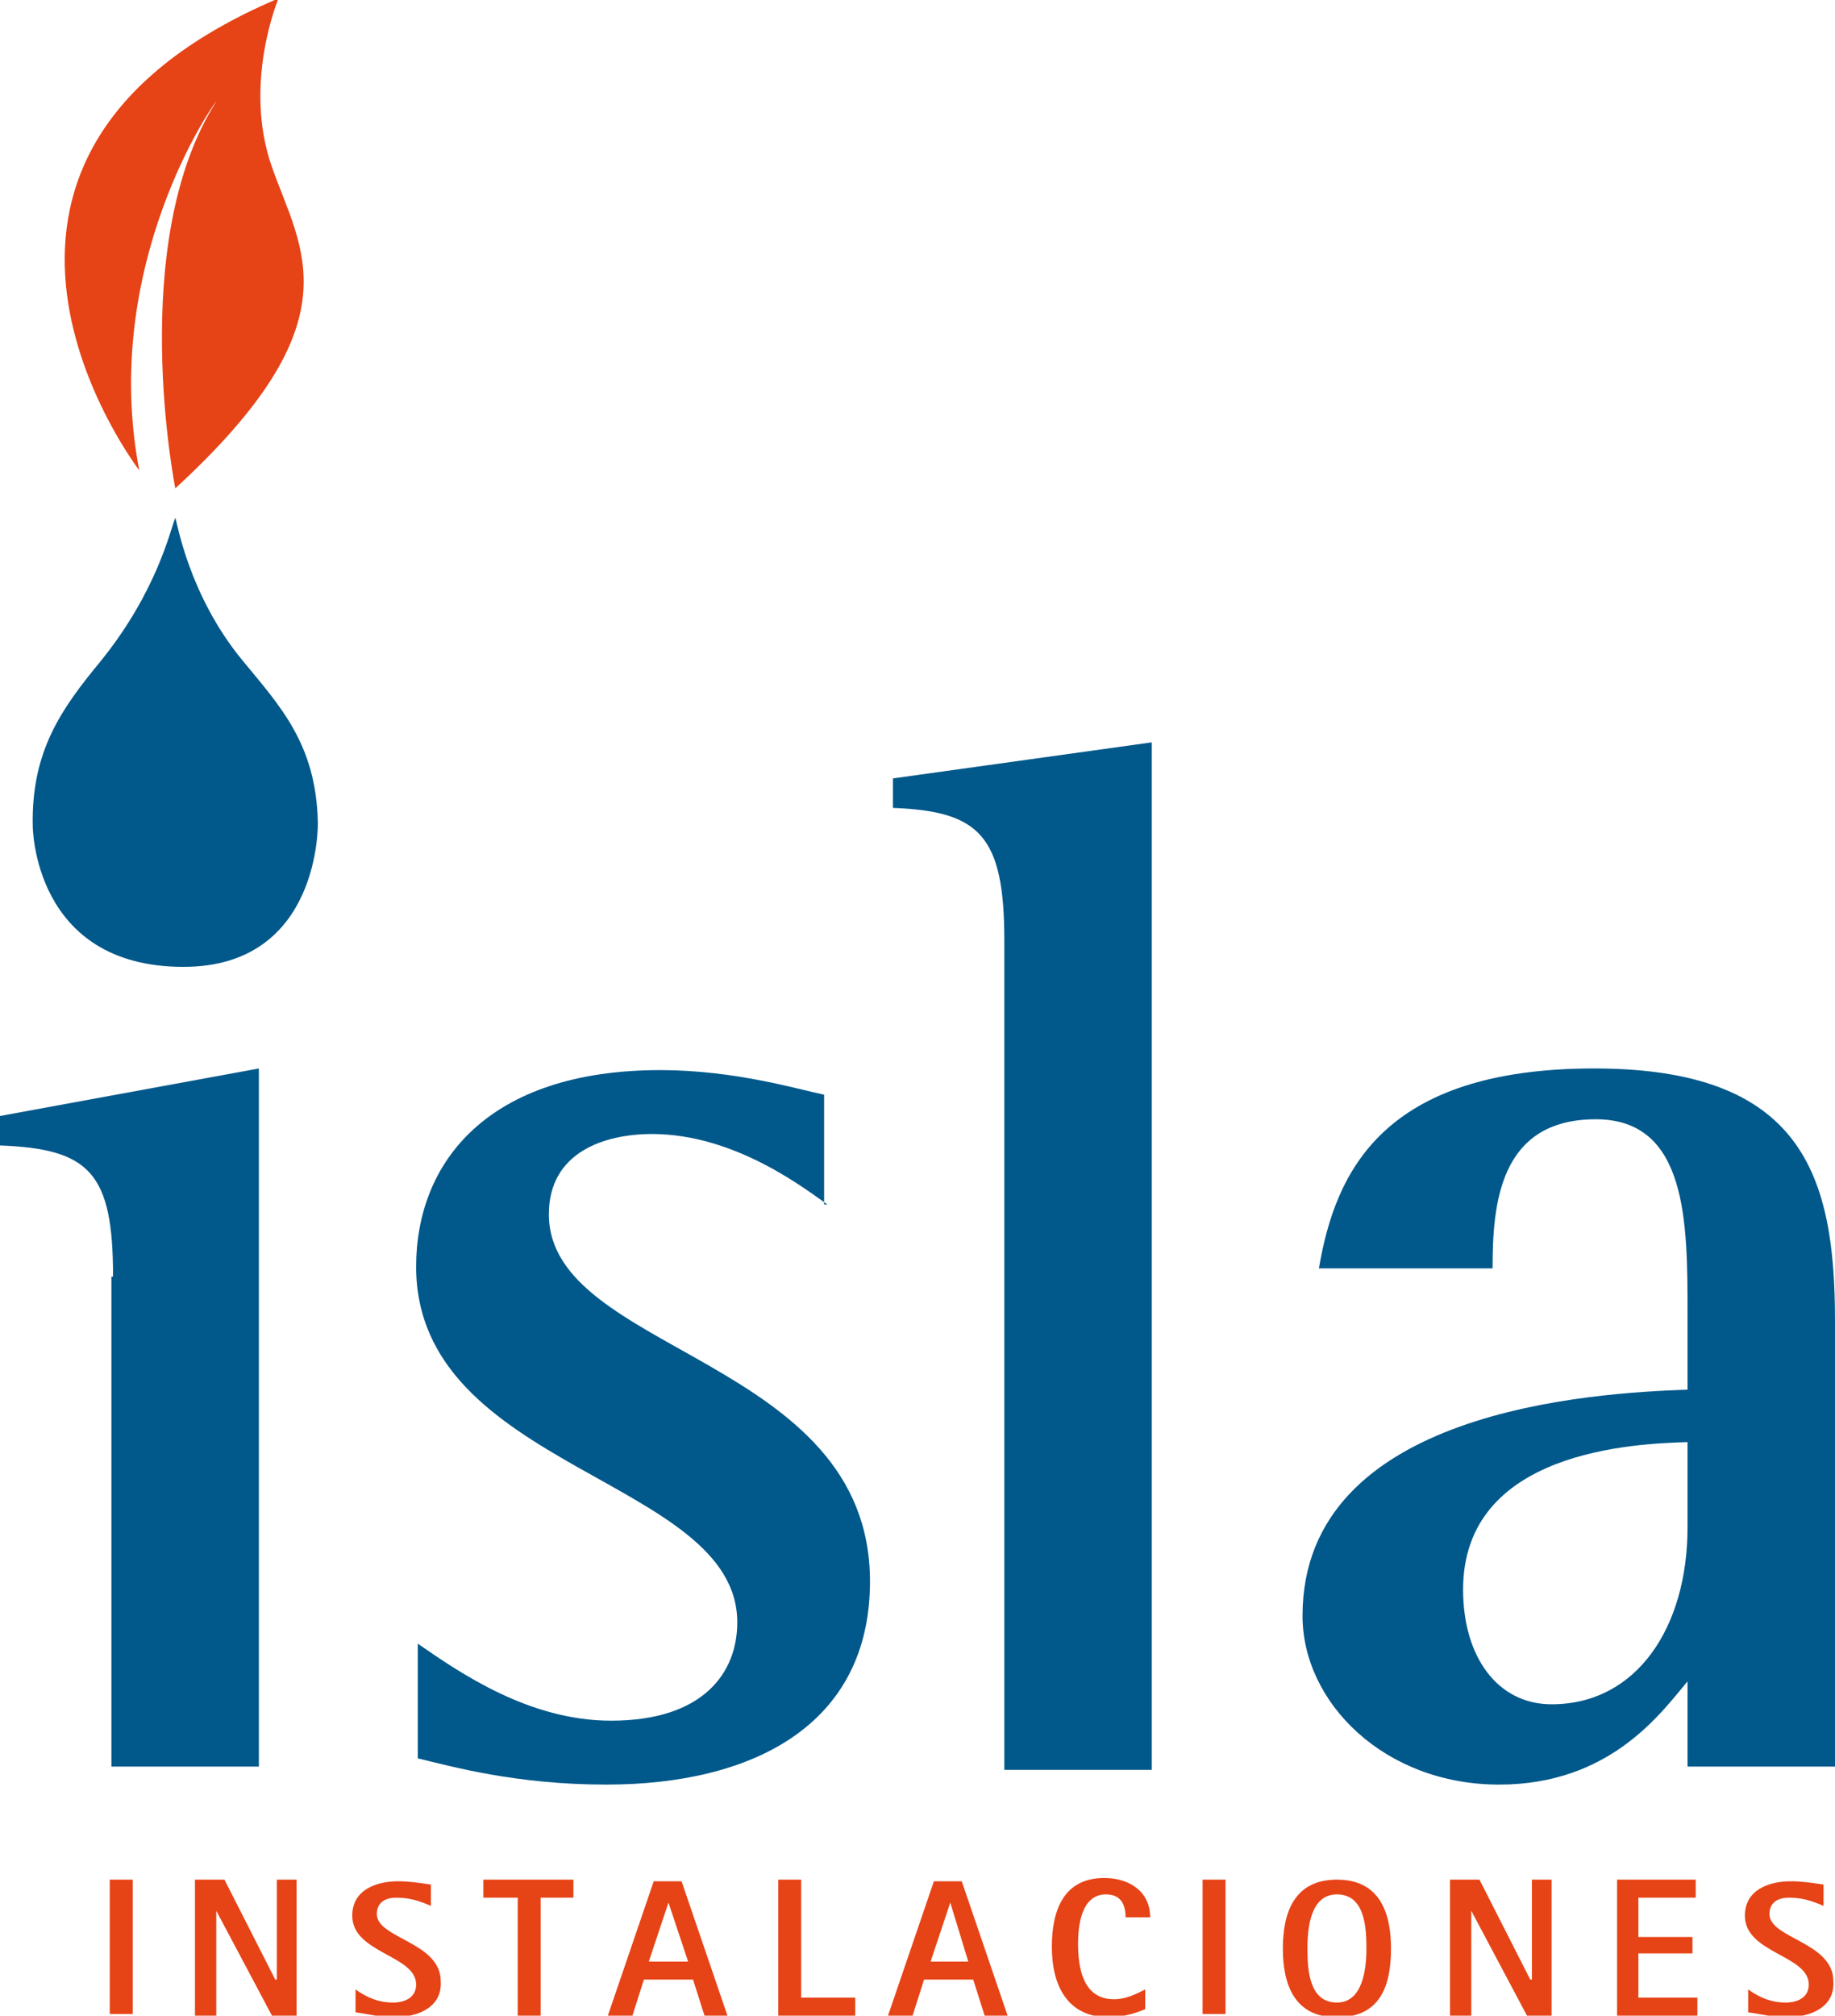
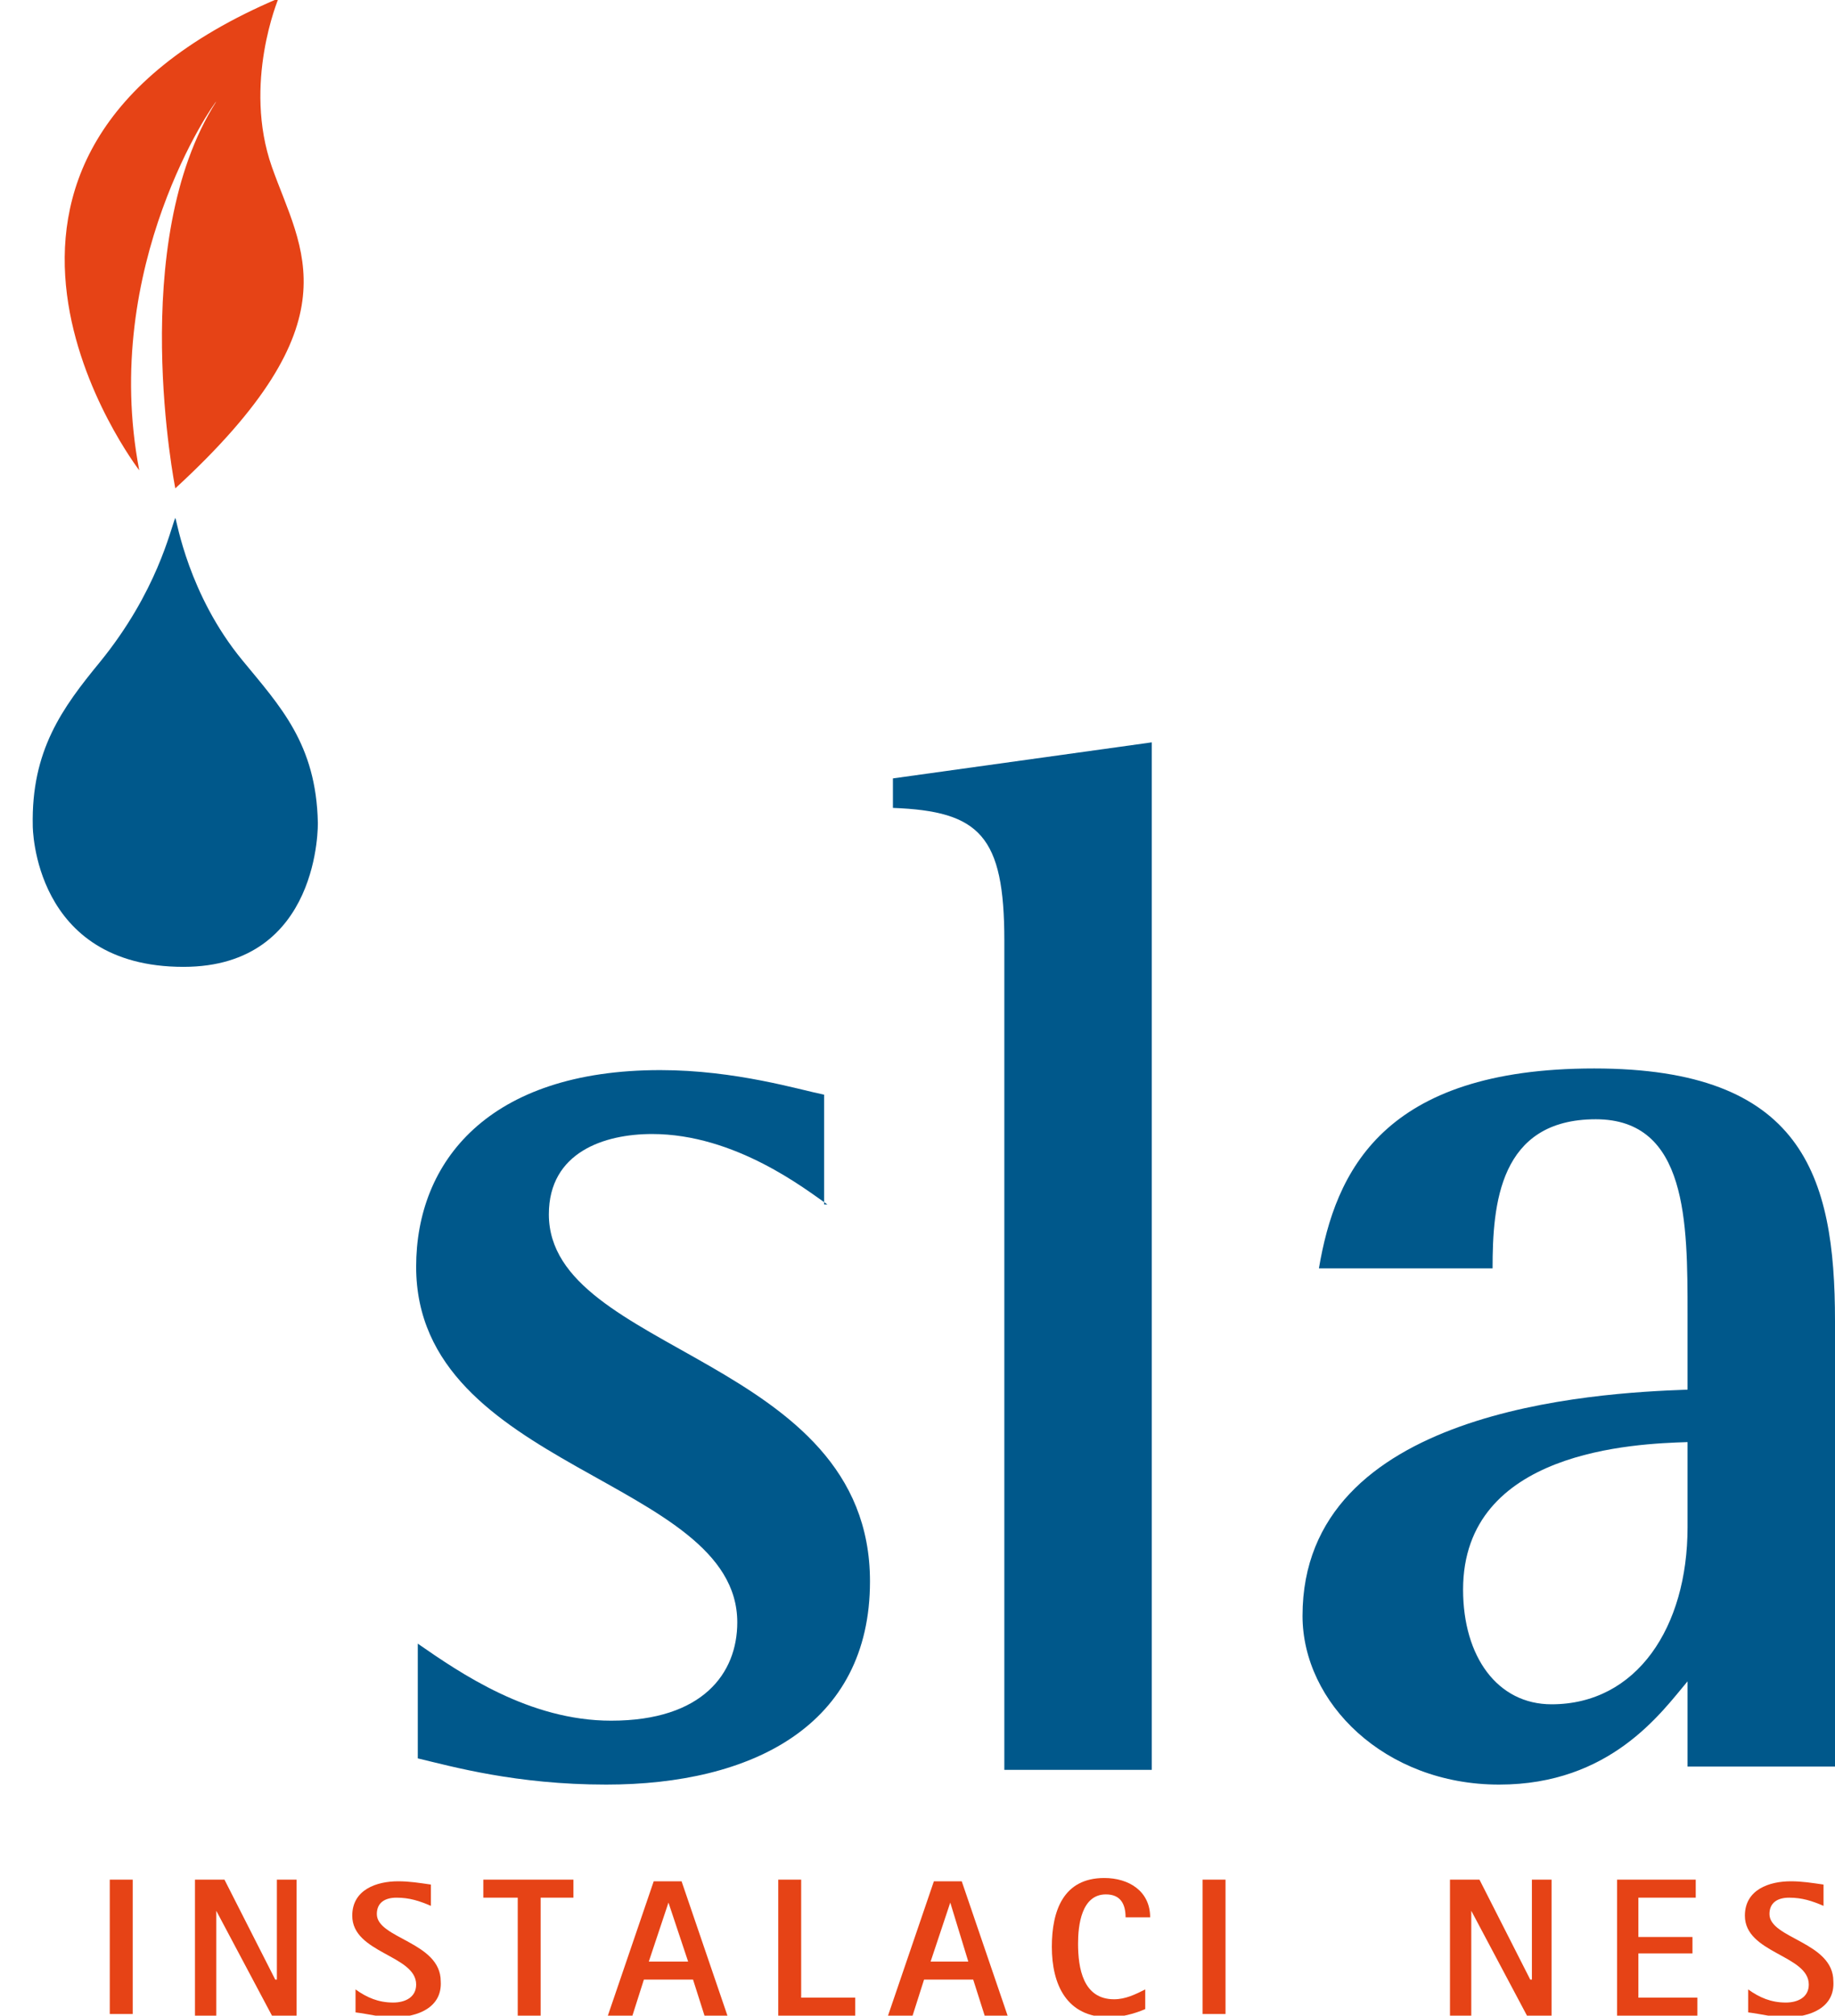
<svg xmlns="http://www.w3.org/2000/svg" xmlns:xlink="http://www.w3.org/1999/xlink" version="1.1" id="Capa_1" x="0px" y="0px" width="112px" height="123px" viewBox="0 0 112 123" style="enable-background:new 0 0 112 123;" xml:space="preserve">
  <style type="text/css">
	.st0{clip-path:url(#SVGID_2_);fill:#00588B;}
	.st1{clip-path:url(#SVGID_2_);fill:#E64316;}
</style>
  <g>
    <defs>
      <rect id="SVGID_1_" y="-0.1" width="112" height="123.2" />
    </defs>
    <clipPath id="SVGID_2_">
      <use xlink:href="#SVGID_1_" style="overflow:visible;" />
    </clipPath>
-     <path class="st0" d="M6.9,77.9c0-6.3-1.4-7.8-6.9-8v-1.8l15.8-2.9v42.6h-9V77.9z" />
    <path class="st0" d="M50.5,73.5c-1.3-0.9-5.6-4.3-10.7-4.3c-2.9,0-6.3,1.1-6.3,4.9c0,8.5,19.6,8.7,19.6,22.4   c0,8.8-7.2,12.4-16.1,12.4c-5.5,0-9.4-1.1-11.5-1.6v-7c2.6,1.8,6.8,4.7,11.8,4.7c5.6,0,7.7-2.9,7.7-6c0-8.8-19.6-9.3-19.6-21.7   c0-6.4,4.4-12,14.9-12c4.6,0,8.5,1.2,10,1.5V73.5z" />
    <path class="st0" d="M61.3,57.4c0-6.4-1.5-7.9-6.8-8.1v-1.8l15.8-2.2v62.7h-9V57.4z" />
    <path class="st0" d="M103,102.6c-1.6,1.9-4.7,6.3-11.5,6.3c-7,0-12-5-12-10.3C79.5,86,97.3,85,103,84.8v-4.6c0-5.6,0-11.9-5.6-11.9   c-5.9,0-6.3,5.2-6.3,9.1H80.5c1-5.9,3.9-12.2,16.8-12.2c12.7,0,14.7,6.5,14.7,15.4v27.2h-9V102.6z M103,88   c-3.2,0.1-13.7,0.5-13.7,9c0,4.1,2.1,7,5.4,7c5.2,0,8.3-4.7,8.3-10.8V88z" />
    <path class="st1" d="M8.5,28.7c0,0-14.6-19,8.5-28.8c0,0-2.2,5.2-0.4,10.3c1.8,5.1,5.2,9.4-5.9,19.6c0,0-3-15,2.5-23.6   C13.1,6.2,6.1,16.2,8.5,28.7" />
    <path class="st0" d="M19.4,50.2c-0.1-4.8-2.3-7.1-4.6-9.9c-3.3-4-4-8.5-4.1-8.7v0v0c0,0,0,0,0,0v0c-0.3,0.7-1.1,4.5-4.6,8.8   c-2.3,2.8-4.2,5.4-4.1,10c0,0,0,8.6,9.2,8.6C19.6,59,19.4,50.2,19.4,50.2" />
    <rect x="6.7" y="114.7" class="st1" width="1.4" height="8.2" />
    <polygon class="st1" points="16.6,123 13.2,116.6 13.2,116.6 13.2,123 11.9,123 11.9,114.7 13.7,114.7 16.8,120.8 16.9,120.8    16.9,114.7 18.1,114.7 18.1,123  " />
    <path class="st1" d="M24,123.1c-0.8,0-1.5-0.2-2.3-0.3v-1.4c0.7,0.5,1.4,0.8,2.3,0.8c0.7,0,1.4-0.3,1.4-1.1c0-1.8-3.9-1.9-3.9-4.2   c0-1.6,1.5-2.1,2.8-2.1c0.7,0,1.3,0.1,2,0.2v1.3c-0.7-0.3-1.3-0.5-2.1-0.5c-0.7,0-1.2,0.3-1.2,1c0,1.5,3.9,1.7,3.9,4.1   C27,122.5,25.5,123.1,24,123.1" />
    <polygon class="st1" points="33,115.8 33,123 31.6,123 31.6,115.8 29.5,115.8 29.5,114.7 35,114.7 35,115.8  " />
    <path class="st1" d="M43,123l-0.7-2.2h-3l-0.7,2.2h-1.5l2.8-8.2h1.7l2.8,8.2H43z M40.8,116.1L40.8,116.1l-1.2,3.6H42L40.8,116.1z" />
    <polygon class="st1" points="47.5,123 47.5,114.7 48.9,114.7 48.9,121.9 52.2,121.9 52.2,123  " />
    <path class="st1" d="M60.1,123l-0.7-2.2h-3l-0.7,2.2h-1.5l2.8-8.2h1.7l2.8,8.2H60.1z M58,116.1L58,116.1l-1.2,3.6h2.3L58,116.1z" />
    <path class="st1" d="M68.7,117c0-0.8-0.3-1.4-1.2-1.4c-1.5,0-1.7,1.9-1.7,3c0,1.5,0.3,3.4,2.2,3.4c0.7,0,1.3-0.3,1.9-0.6v1.2   c-0.7,0.3-1.5,0.5-2.2,0.5c-2.6,0-3.5-2-3.5-4.3c0-2.2,0.7-4.2,3.2-4.2c1.5,0,2.8,0.8,2.8,2.4H68.7z" />
    <rect x="73.4" y="114.7" class="st1" width="1.4" height="8.2" />
-     <path class="st1" d="M81.6,123.1c-2.6,0-3.3-2-3.3-4.2s0.7-4.2,3.3-4.2c2.6,0,3.3,2,3.3,4.2S84.3,123.1,81.6,123.1 M81.6,115.6   c-1.6,0-1.8,2-1.8,3.3s0.1,3.3,1.8,3.3c1.6,0,1.8-2.1,1.8-3.3C83.4,117.6,83.3,115.6,81.6,115.6" />
    <polygon class="st1" points="93.2,123 89.8,116.6 89.8,116.6 89.8,123 88.5,123 88.5,114.7 90.3,114.7 93.4,120.8 93.5,120.8    93.5,114.7 94.7,114.7 94.7,123  " />
    <polygon class="st1" points="98.7,123 98.7,114.7 103.5,114.7 103.5,115.8 100,115.8 100,118.2 103.3,118.2 103.3,119.2 100,119.2    100,121.9 103.6,121.9 103.6,123  " />
    <path class="st1" d="M109,123.1c-0.8,0-1.5-0.2-2.3-0.3v-1.4c0.7,0.5,1.4,0.8,2.3,0.8c0.7,0,1.4-0.3,1.4-1.1c0-1.8-3.9-1.9-3.9-4.2   c0-1.6,1.5-2.1,2.8-2.1c0.7,0,1.3,0.1,2,0.2v1.3c-0.7-0.3-1.3-0.5-2.1-0.5c-0.7,0-1.2,0.3-1.2,1c0,1.5,3.9,1.7,3.9,4.1   C112,122.5,110.5,123.1,109,123.1" />
  </g>
</svg>